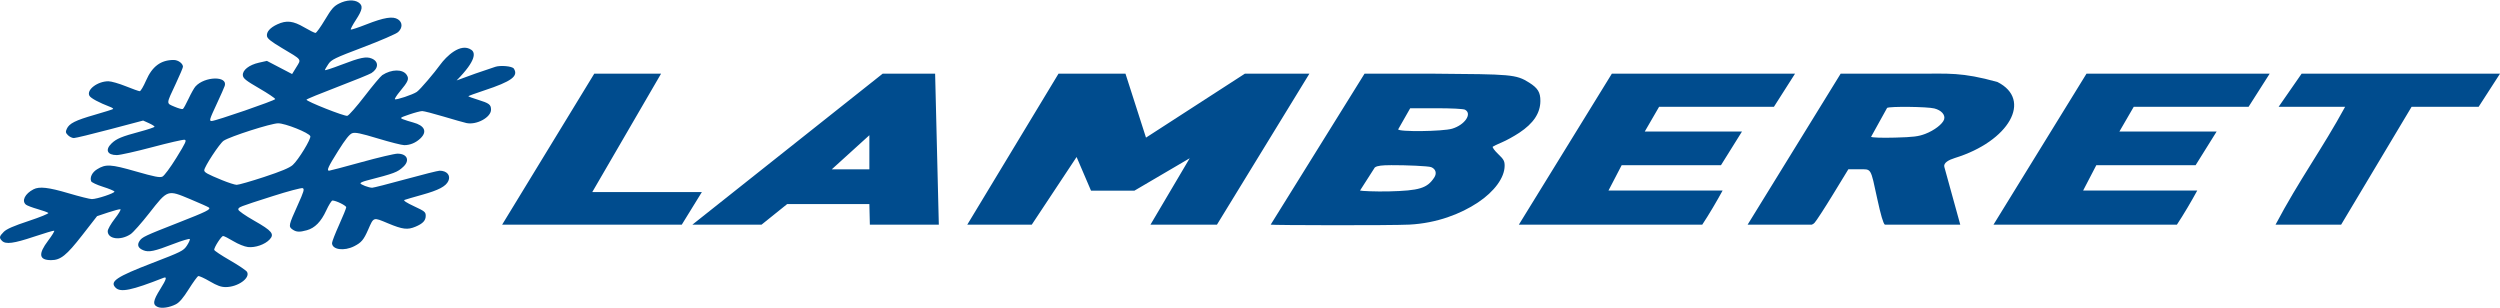
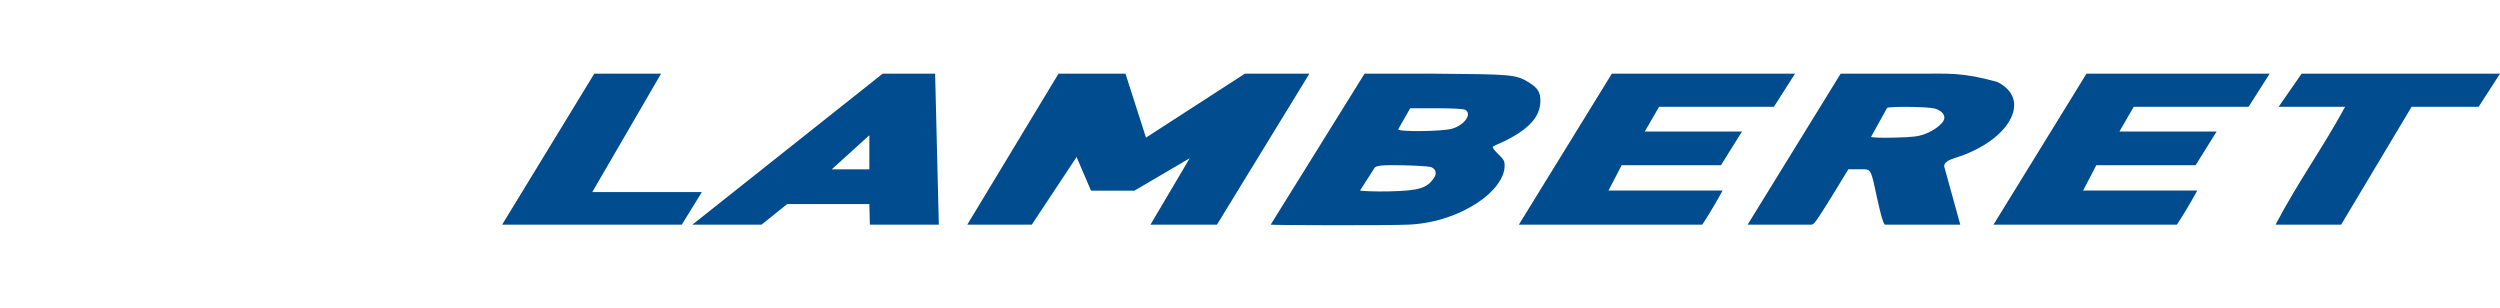
<svg xmlns="http://www.w3.org/2000/svg" viewBox="0 0 528 65" fill="none">
  <path d="M288.19 15.563L268.368 47.445C268.48 47.578 293.841 47.639 297.687 47.437C303.446 47.134 308.477 45.2 312.13 42.772C315.621 40.451 317.765 37.51 317.779 35.026C317.785 34.016 317.591 33.663 316.403 32.525C315.642 31.797 315.136 31.101 315.278 30.977C315.42 30.854 316.279 30.445 317.186 30.07C318.093 29.694 319.748 28.783 320.863 28.046C323.87 26.058 325.308 23.896 325.328 21.332C325.342 19.51 324.797 18.613 322.981 17.462C320.171 15.68 319.112 15.691 302.912 15.563L288.19 15.563ZM237.702 15.563H223.556L204.291 47.445H217.911L227.376 33.158L230.421 40.265H239.596L251.265 33.418L242.978 47.445H257.021L276.544 15.563H262.915L242.034 29.065L237.702 15.563ZM186.416 15.563L146.234 47.445H160.843L166.25 43.099H183.61L183.713 47.445H198.279L197.498 15.563H186.416ZM125.507 15.563L106.054 47.445H143.993L148.235 40.561H125.089L139.616 15.563H125.507ZM405.467 15.563C403.987 15.561 402.36 15.549 400.565 15.563H388.747L369.098 47.446H382.659C382.911 47.344 383.053 47.244 383.239 47.047C383.602 46.663 385.355 43.965 387.135 41.051L390.371 35.753H392.614C395.316 35.753 395.018 35.271 396.491 42.05C397.215 45.383 397.733 47.174 398.078 47.446H414.008L410.638 35.237C410.424 34.389 411.593 33.763 412.834 33.379C424.362 29.831 429.293 21.071 421.871 17.324C414.299 15.195 411.321 15.58 405.467 15.563ZM340.421 15.563L320.785 47.445L359.518 47.446C360.902 45.366 362.628 42.429 363.818 40.237H339.714L342.498 34.886H363.472L367.903 27.787H347.37L350.398 22.561H374.65L379.11 15.563H340.421ZM440.666 15.563L421.028 47.445L459.763 47.446C461.147 45.366 462.873 42.429 464.063 40.237H439.959L442.743 34.886H463.717L468.148 27.787H447.613L450.643 22.561H474.895L479.355 15.563H440.666ZM486.101 15.563L481.243 22.561H495.288C490.518 31.335 485.525 38.097 480.595 47.447H494.448L509.327 22.561H523.483L528 15.563H486.101ZM403.183 22.573C405.422 22.598 407.778 22.713 408.522 22.901C410.019 23.278 410.9 24.265 410.595 25.226C410.29 26.184 408.52 27.545 406.636 28.267C405.174 28.827 404.124 28.957 400.239 29.063C397.521 29.138 395.417 29.07 395.17 28.901L398.556 22.789C398.824 22.613 400.944 22.548 403.183 22.573ZM297.835 22.86H303.332C306.548 22.86 309.071 22.988 309.411 23.17C310.984 24.012 309.374 26.384 306.688 27.181C304.7 27.772 295.297 27.881 295.297 27.314L297.835 22.86ZM183.61 28.558V35.767H175.665L183.61 28.558ZM293.853 34.882C296.902 34.865 301.705 35.067 302.278 35.304C303.236 35.7 303.496 36.6 302.912 37.492C301.426 39.76 299.775 40.265 293.349 40.422C290.546 40.49 287.444 40.34 287.237 40.245L290.357 35.373C290.679 35.135 291.025 35.065 291.608 34.978C292.013 34.917 292.836 34.888 293.853 34.882Z" fill="#004C8E" />
-   <path d="M37.142 64.263C37.886 63.885 38.678 62.957 39.862 61.077C40.781 59.618 41.686 58.374 41.873 58.312C42.06 58.249 43.153 58.748 44.302 59.419C45.884 60.343 46.706 60.637 47.688 60.632C50.236 60.619 52.883 58.736 52.182 57.435C52.021 57.136 50.392 56.031 48.563 54.981C46.734 53.931 45.237 52.931 45.237 52.759C45.237 52.189 46.755 49.844 47.124 49.845C47.323 49.846 48.295 50.337 49.285 50.936C50.306 51.555 51.636 52.09 52.362 52.174C53.901 52.352 55.944 51.645 56.935 50.59C58.02 49.435 57.465 48.757 53.669 46.6C51.818 45.549 50.334 44.512 50.334 44.269C50.334 43.743 50.354 43.736 57.639 41.409C60.833 40.389 63.662 39.638 63.927 39.74C64.337 39.897 64.18 40.43 62.88 43.31C60.95 47.585 60.893 47.847 61.767 48.459C62.575 49.025 63.245 49.062 64.809 48.627C66.498 48.158 67.809 46.822 68.897 44.461C69.433 43.299 70.027 42.349 70.219 42.349C70.95 42.349 73.12 43.415 73.121 43.775C73.121 43.983 72.447 45.648 71.623 47.475C70.798 49.303 70.123 51.039 70.123 51.334C70.123 52.733 72.665 53.094 74.81 51.999C76.328 51.225 76.807 50.657 77.749 48.518C78.954 45.783 78.772 45.841 81.957 47.172C85.025 48.454 86.066 48.583 87.737 47.884C89.303 47.23 89.912 46.585 89.912 45.581C89.912 44.781 89.707 44.612 87.439 43.557C85.877 42.83 85.131 42.34 85.415 42.229C85.662 42.132 87.349 41.639 89.163 41.134C92.648 40.164 94.173 39.359 94.695 38.214C95.229 37.041 94.384 36.052 92.847 36.052C92.508 36.052 89.277 36.862 85.666 37.851C82.055 38.841 78.877 39.65 78.606 39.65C77.898 39.65 76.12 38.972 76.12 38.702C76.12 38.577 76.693 38.325 77.394 38.144C83.373 36.596 83.928 36.387 85.19 35.21C86.625 33.871 85.988 32.454 83.951 32.454C83.335 32.454 79.901 33.264 76.319 34.253C72.738 35.243 69.677 36.052 69.516 36.052C68.929 36.052 69.301 35.234 71.42 31.86C72.964 29.401 73.813 28.336 74.388 28.134C75.03 27.908 76.138 28.136 79.834 29.253C82.386 30.024 84.879 30.655 85.374 30.655C86.624 30.655 87.816 30.158 88.788 29.231C90.285 27.803 89.698 26.516 87.251 25.864C86.53 25.672 85.586 25.374 85.153 25.202C84.404 24.905 84.468 24.855 86.448 24.174C87.593 23.781 88.818 23.459 89.17 23.459C89.523 23.459 91.554 23.981 93.684 24.619C95.815 25.258 97.985 25.873 98.507 25.987C100.638 26.452 103.705 24.79 103.705 23.169C103.705 22.087 103.327 21.802 100.908 21.055C99.808 20.715 98.907 20.386 98.907 20.324C98.907 20.262 100.425 19.709 102.28 19.095C108.03 17.195 109.536 16.087 108.53 14.5C108.173 13.936 105.601 13.777 104.623 14.108L100.392 15.542L96.436 16.989C100.717 12.664 100.368 11.093 99.557 10.53C97.259 8.932 94.21 11.958 92.974 13.664C91.737 15.37 88.775 18.884 88.031 19.405C87.216 19.976 83.632 21.177 83.409 20.953C83.316 20.861 83.777 20.138 84.433 19.349C86.234 17.182 86.449 16.663 85.896 15.819C85.073 14.563 82.708 14.583 80.739 15.863C80.394 16.087 78.722 18.08 77.024 20.291C75.326 22.502 73.676 24.379 73.357 24.462C72.783 24.613 64.726 21.428 64.726 21.051C64.726 20.945 67.661 19.737 71.248 18.368C74.835 16.999 78.078 15.676 78.456 15.429C79.989 14.425 80.016 12.986 78.514 12.363C77.344 11.879 76.115 12.133 71.997 13.713C70.142 14.425 68.624 14.916 68.624 14.805C68.624 14.694 68.947 14.128 69.342 13.548C69.997 12.583 70.633 12.274 76.707 9.972C80.363 8.586 83.683 7.147 84.085 6.774C85.047 5.883 85.034 4.727 84.056 4.086C82.982 3.382 81.13 3.679 77.352 5.162C75.639 5.835 74.17 6.318 74.088 6.236C74.006 6.154 74.497 5.23 75.18 4.183C76.584 2.028 76.712 1.211 75.754 0.539C74.81 -0.122 73.171 -0.04 71.611 0.747C70.492 1.311 70.003 1.874 68.624 4.185C67.717 5.705 66.821 6.953 66.633 6.958C66.446 6.964 65.368 6.429 64.24 5.769C61.898 4.4 60.514 4.245 58.58 5.134C57.047 5.837 56.256 6.732 56.382 7.618C56.456 8.145 57.232 8.765 59.526 10.131C63.873 12.721 63.66 12.44 62.593 14.175L61.692 15.639L59.031 14.25L56.37 12.861L54.698 13.235C52.594 13.706 51.166 14.835 51.293 15.927C51.368 16.575 51.958 17.042 54.749 18.66C56.6 19.733 58.118 20.752 58.123 20.925C58.13 21.212 45.534 25.558 44.697 25.558C44.14 25.558 44.236 25.239 45.805 21.879C46.611 20.151 47.358 18.465 47.464 18.132C48.142 15.996 43.237 16.097 41.282 18.26C41.002 18.569 40.349 19.73 39.829 20.84C39.31 21.95 38.766 22.932 38.622 23.021C38.477 23.111 37.677 22.89 36.843 22.532C35.076 21.772 35.055 22.1 37.163 17.596C37.976 15.86 38.641 14.287 38.641 14.101C38.641 13.41 37.629 12.665 36.69 12.665C33.974 12.665 32.152 14.016 30.855 16.989C30.311 18.239 29.707 19.262 29.514 19.262C29.321 19.262 27.992 18.789 26.56 18.212C25.129 17.635 23.479 17.163 22.894 17.163C20.595 17.163 18.218 18.976 18.884 20.221C19.161 20.738 20.896 21.67 23.316 22.601C23.71 22.752 23.966 22.943 23.884 23.024C23.803 23.105 22.064 23.652 20.02 24.24C15.917 25.419 14.63 26.064 14.11 27.204C13.817 27.849 13.855 28.057 14.359 28.561C14.686 28.888 15.246 29.156 15.603 29.156C15.96 29.156 19.397 28.325 23.241 27.308L30.23 25.46L31.437 26.005C32.101 26.304 32.644 26.644 32.644 26.76C32.644 26.877 31.261 27.342 29.571 27.795C25.717 28.826 24.611 29.285 23.574 30.277C22.15 31.642 22.642 32.754 24.672 32.754C25.333 32.754 28.692 32.004 32.136 31.088C35.579 30.171 38.657 29.463 38.974 29.514C39.474 29.593 39.243 30.105 37.268 33.298C35.977 35.387 34.687 37.127 34.3 37.303C33.754 37.552 32.621 37.33 28.707 36.207C23.362 34.673 22.34 34.616 20.509 35.748C19.458 36.397 18.935 37.453 19.253 38.283C19.344 38.521 20.467 39.046 21.748 39.45C23.029 39.853 24.118 40.306 24.168 40.456C24.276 40.782 20.482 42.049 19.399 42.049C18.981 42.049 16.765 41.494 14.473 40.816C10.251 39.566 8.308 39.346 7.084 39.977C5.267 40.913 4.52 42.427 5.481 43.224C5.712 43.417 6.816 43.836 7.934 44.155C9.051 44.475 10.074 44.844 10.206 44.976C10.338 45.108 8.462 45.872 6.037 46.674C2.859 47.725 1.397 48.364 0.796 48.965C-0.163 49.924 -0.219 50.22 0.434 50.873C1.204 51.643 2.905 51.421 7.165 49.992C9.381 49.249 11.306 48.678 11.443 48.724C11.58 48.77 11.01 49.709 10.175 50.812C8.027 53.649 8.22 54.942 10.792 54.942C12.796 54.942 14.034 53.951 17.353 49.692L20.501 45.651L22.825 44.875C24.104 44.447 25.278 44.143 25.435 44.198C25.593 44.253 25.053 45.157 24.235 46.207C23.414 47.263 22.75 48.432 22.75 48.824C22.75 50.513 25.492 50.864 27.596 49.445C28.126 49.087 29.881 47.109 31.497 45.047C35.453 39.999 35.331 40.042 40.166 42.061C42.213 42.916 43.995 43.714 44.126 43.834C44.556 44.231 43.63 44.689 37.739 46.997C30.561 49.809 30.009 50.069 29.467 50.897C28.907 51.751 29.17 52.397 30.262 52.85C31.416 53.328 32.606 53.078 36.656 51.51C38.49 50.8 40.037 50.344 40.095 50.497C40.153 50.649 39.864 51.282 39.453 51.903C38.753 52.96 38.288 53.193 32.152 55.555C24.561 58.477 23.109 59.456 24.42 60.767C25.462 61.809 27.801 61.326 34.518 58.682C35.327 58.364 35.16 58.968 33.87 61.021C32.306 63.508 32.183 64.364 33.319 64.837C34.175 65.193 35.791 64.951 37.142 64.263H37.142ZM46.886 38.04C43.775 36.764 43.138 36.41 43.138 35.96C43.138 35.235 46.394 30.276 47.232 29.723C48.612 28.813 57.228 26.054 58.73 26.041C60.223 26.028 65.261 28.039 65.538 28.759C65.749 29.309 63.014 33.79 61.819 34.854C61.141 35.457 59.368 36.197 55.775 37.379C52.978 38.298 50.373 39.045 49.987 39.038C49.601 39.031 48.206 38.582 46.886 38.04Z" fill="#004C8E" />
</svg>